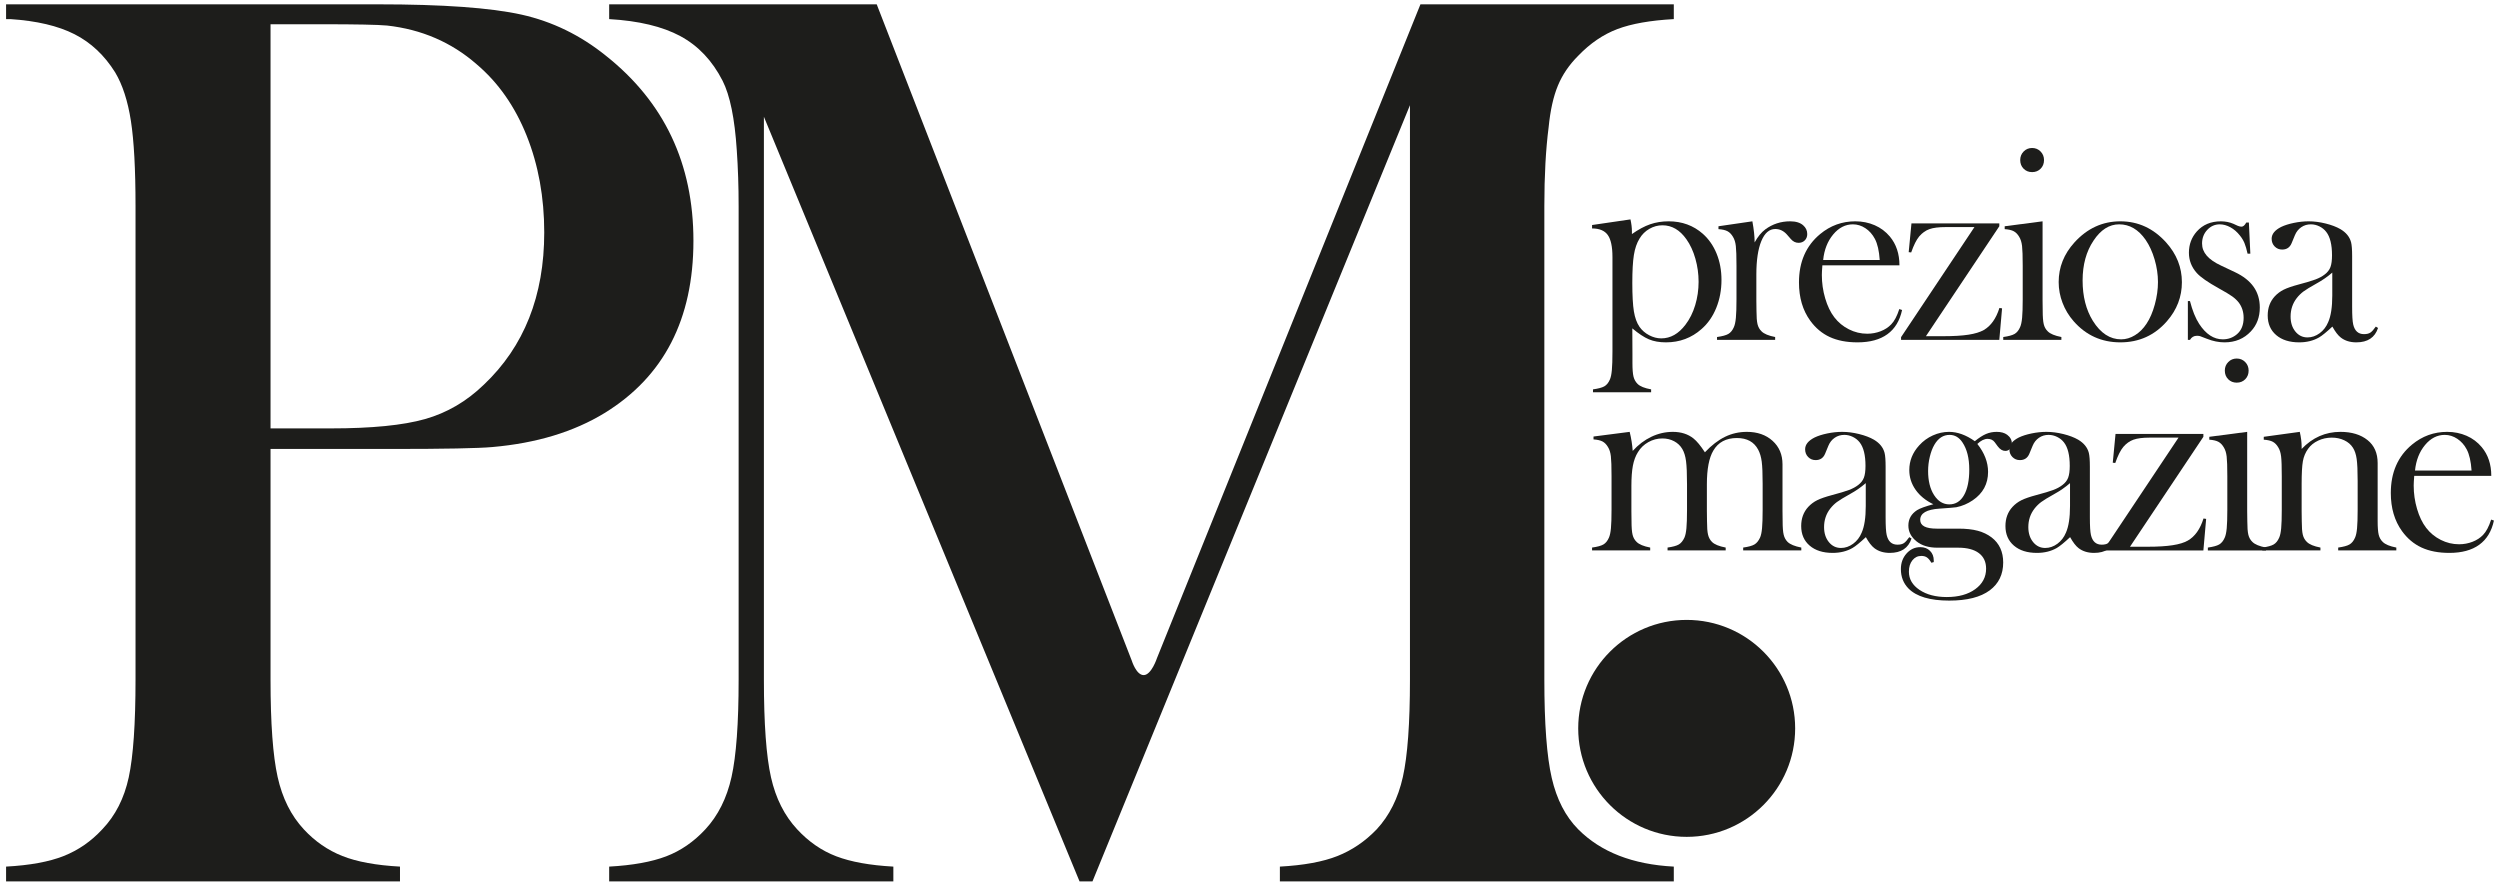
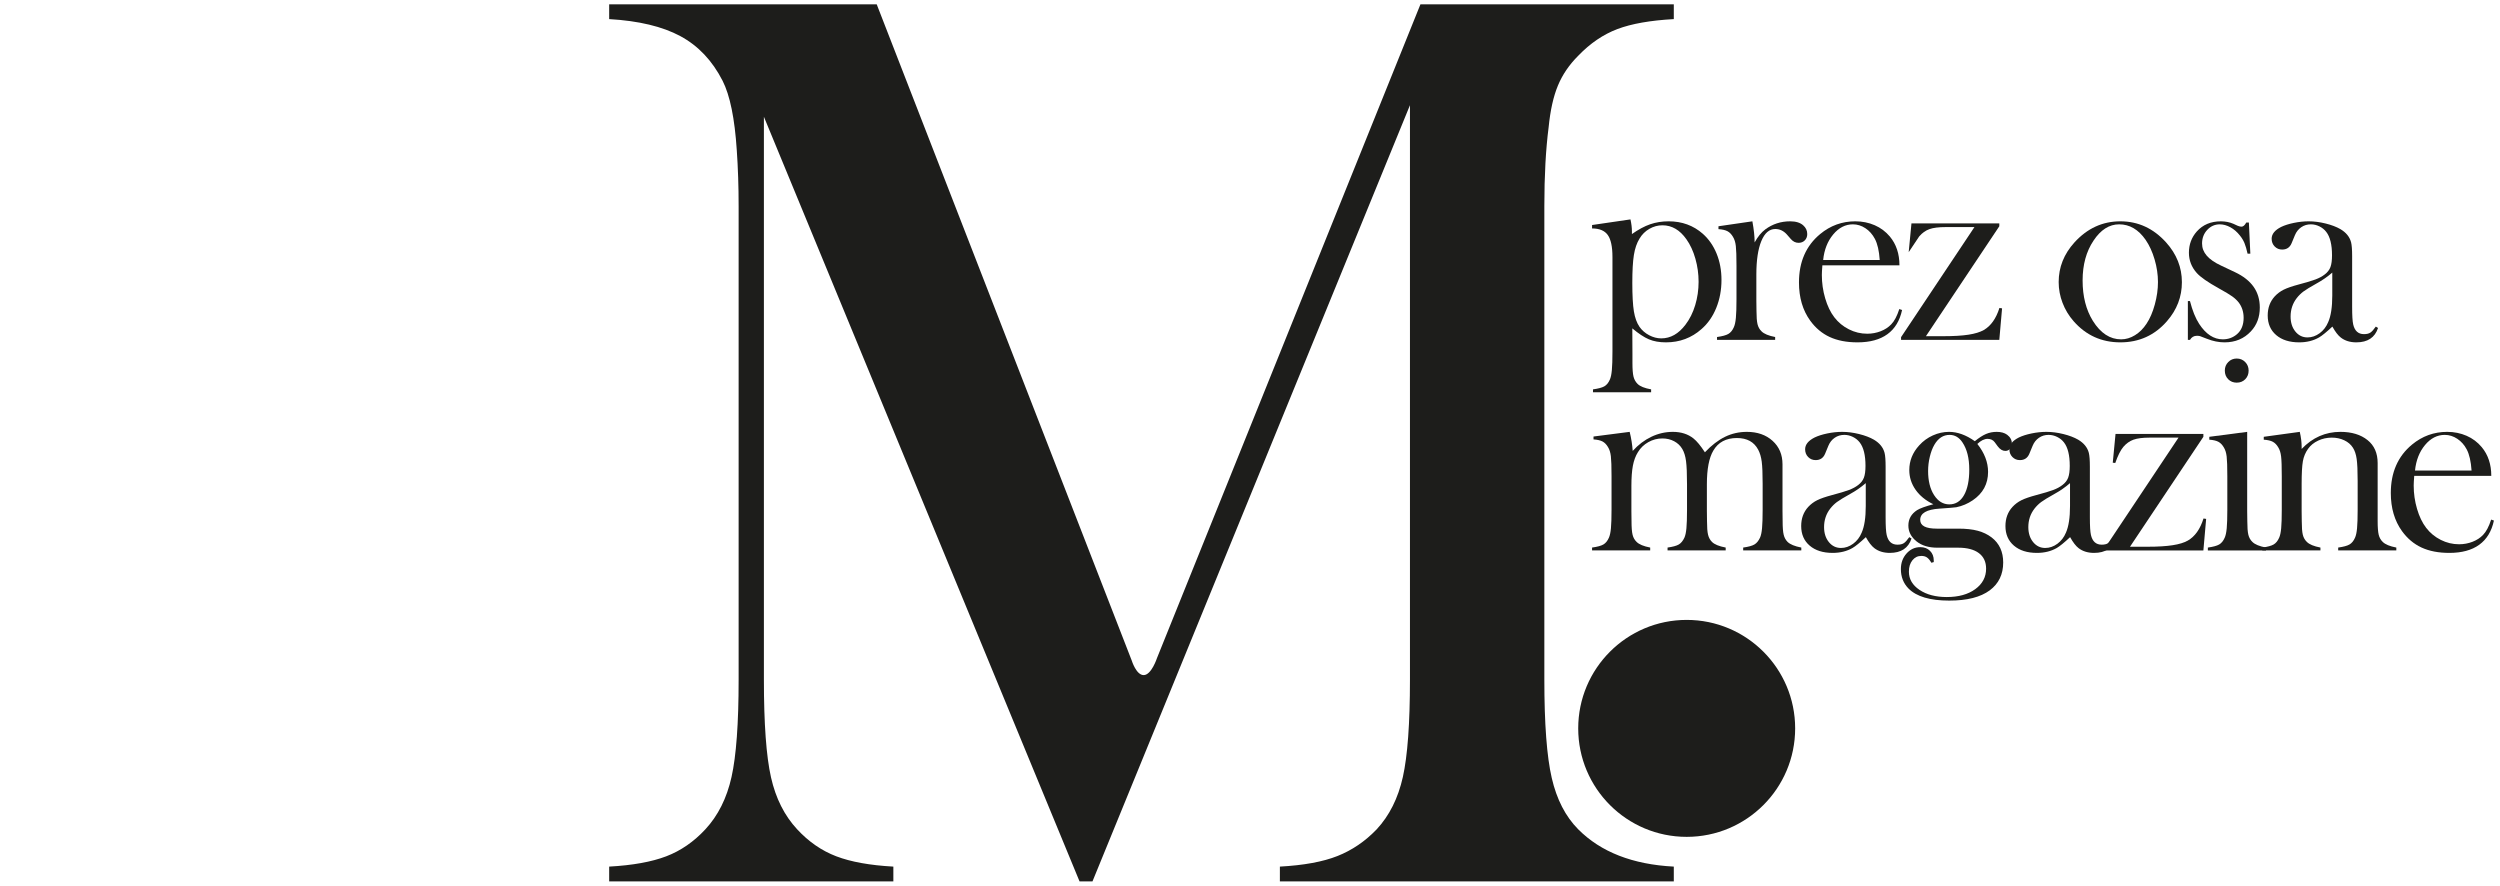
<svg xmlns="http://www.w3.org/2000/svg" width="350px" height="124px" viewBox="0 0 350 124" version="1.1">
  <title>Group</title>
  <g id="Page-1" stroke="none" stroke-width="1" fill="none" fill-rule="evenodd">
    <g id="Artboard-2" transform="translate(-25, -38)" fill="#1D1D1B">
      <g id="Group" transform="translate(25.851, 38.606)">
        <path d="M227.673,38.995 C227.673,40.761 227.747,42.091 227.893,42.987 C228.04,43.882 228.303,44.605 228.682,45.155 C229.024,45.641 229.473,46.031 230.029,46.326 C230.586,46.62 231.151,46.767 231.726,46.767 C233.022,46.767 234.153,46.127 235.118,44.848 C235.706,44.08 236.158,43.172 236.476,42.123 C236.793,41.074 236.952,39.98 236.952,38.841 C236.952,37.741 236.803,36.663 236.503,35.608 C236.203,34.552 235.785,33.647 235.247,32.892 C234.33,31.588 233.211,30.935 231.891,30.935 C231.243,30.935 230.632,31.101 230.057,31.434 C229.482,31.767 229.024,32.221 228.682,32.797 C228.303,33.411 228.04,34.175 227.893,35.09 C227.747,36.005 227.673,37.306 227.673,38.995 M227.673,45.366 L227.691,48.889 L227.691,50.21 C227.691,51.078 227.74,51.713 227.839,52.116 C227.937,52.517 228.127,52.859 228.41,53.14 C228.753,53.485 229.385,53.74 230.306,53.906 L230.306,54.309 L222.168,54.309 L222.168,53.906 C222.904,53.803 223.432,53.663 223.751,53.484 C224.07,53.305 224.328,52.992 224.525,52.545 C224.66,52.25 224.755,51.803 224.81,51.202 C224.865,50.601 224.893,49.745 224.893,48.633 L224.893,35.384 C224.893,33.939 224.675,32.91 224.239,32.297 C223.804,31.684 223.07,31.376 222.039,31.376 L222.039,30.897 L227.415,30.11 C227.55,30.724 227.618,31.287 227.618,31.799 L227.618,32.163 C228.525,31.524 229.377,31.066 230.173,30.791 C230.97,30.516 231.834,30.379 232.766,30.379 C234.628,30.379 236.222,30.961 237.545,32.125 C238.379,32.867 239.022,33.794 239.476,34.907 C239.929,36.02 240.156,37.249 240.156,38.592 C240.156,39.987 239.914,41.285 239.43,42.488 C238.946,43.69 238.256,44.682 237.362,45.462 C235.964,46.703 234.304,47.324 232.38,47.324 C231.46,47.324 230.667,47.183 229.999,46.901 C229.331,46.62 228.555,46.108 227.673,45.366" id="Fill-8" />
        <path d="M244.798,33.332 C245.24,32.527 245.737,31.919 246.289,31.51 C247.308,30.756 248.468,30.379 249.769,30.379 C250.567,30.379 251.174,30.565 251.592,30.935 C251.972,31.268 252.163,31.677 252.163,32.162 C252.163,32.52 252.049,32.814 251.822,33.044 C251.595,33.275 251.303,33.39 250.948,33.39 C250.53,33.39 250.168,33.211 249.861,32.853 L249.291,32.201 C248.836,31.703 248.302,31.454 247.689,31.454 C246.854,31.454 246.203,32.016 245.737,33.14 C245.271,34.265 245.038,35.83 245.038,37.836 L245.038,41.42 L245.056,42.877 C245.056,43.746 245.105,44.381 245.203,44.784 C245.301,45.186 245.491,45.522 245.774,45.79 C246.117,46.135 246.75,46.397 247.67,46.576 L247.67,46.979 L239.532,46.979 L239.532,46.576 C240.269,46.474 240.796,46.331 241.116,46.146 C241.435,45.962 241.693,45.646 241.889,45.201 C242.024,44.908 242.119,44.466 242.174,43.874 C242.23,43.282 242.257,42.426 242.257,41.306 L242.257,36.59 C242.257,35.279 242.226,34.359 242.165,33.831 C242.104,33.303 241.969,32.873 241.76,32.542 C241.551,32.186 241.3,31.928 241.005,31.769 C240.711,31.61 240.287,31.511 239.735,31.473 L239.735,31.07 L244.481,30.379 C244.692,31.528 244.798,32.512 244.798,33.332" id="Fill-10" />
        <path d="M262.31,35.791 C262.224,34.512 261.998,33.526 261.632,32.836 C261.301,32.209 260.861,31.713 260.312,31.348 C259.762,30.984 259.175,30.801 258.553,30.801 C257.502,30.801 256.582,31.275 255.793,32.222 C255.006,33.168 254.538,34.358 254.392,35.791 L262.31,35.791 Z M254.281,36.539 C254.232,37.166 254.208,37.621 254.208,37.902 C254.208,39.015 254.364,40.102 254.677,41.164 C254.988,42.226 255.413,43.109 255.952,43.812 C256.502,44.529 257.183,45.092 257.998,45.501 C258.81,45.911 259.664,46.115 260.558,46.115 C261.217,46.115 261.844,46 262.438,45.77 C263.031,45.54 263.524,45.22 263.914,44.81 C264.356,44.363 264.735,43.646 265.053,42.661 L265.44,42.795 C265.12,44.292 264.435,45.421 263.387,46.182 C262.337,46.944 260.94,47.324 259.197,47.324 C257.688,47.324 256.392,47.075 255.312,46.576 C254.232,46.077 253.319,45.309 252.57,44.273 C251.526,42.827 251.005,41.049 251.005,38.938 C251.005,36.06 251.993,33.802 253.969,32.164 C255.405,30.974 257.043,30.379 258.885,30.379 C259.866,30.379 260.774,30.562 261.61,30.926 C262.445,31.291 263.149,31.819 263.728,32.509 C264.623,33.584 265.072,34.927 265.072,36.539 L254.281,36.539 Z" id="Fill-12" />
-         <path d="M266.753,30.667 L279.052,30.667 L279.052,31.07 L268.778,46.461 L271.264,46.461 C272.675,46.461 273.835,46.39 274.744,46.25 C275.652,46.109 276.364,45.891 276.879,45.597 C277.874,45.021 278.604,43.992 279.07,42.507 L279.439,42.565 L279.052,46.979 L265.298,46.979 L265.298,46.595 L275.572,31.185 L271.54,31.185 C270.558,31.185 269.8,31.281 269.266,31.473 C268.732,31.665 268.256,32.004 267.839,32.49 C267.446,32.963 267.072,33.712 266.716,34.735 L266.366,34.697 L266.753,30.667 Z" id="Fill-14" />
-         <path d="M283.645,23.49 C283.164,23.49 282.766,23.33 282.451,23.01 C282.136,22.691 281.979,22.288 281.979,21.801 C281.979,21.328 282.139,20.928 282.46,20.602 C282.781,20.276 283.176,20.113 283.645,20.113 C284.114,20.113 284.509,20.276 284.83,20.602 C285.151,20.928 285.311,21.328 285.311,21.801 C285.311,22.288 285.154,22.691 284.839,23.01 C284.525,23.33 284.126,23.49 283.645,23.49 L283.645,23.49 Z M279.806,31.07 L285.109,30.379 L285.109,41.432 L285.127,42.885 C285.127,43.752 285.176,44.386 285.275,44.788 C285.372,45.19 285.563,45.524 285.845,45.792 C286.189,46.136 286.821,46.397 287.742,46.576 L287.742,46.979 L279.604,46.979 L279.604,46.576 C280.34,46.474 280.868,46.331 281.187,46.146 C281.506,45.962 281.764,45.647 281.96,45.201 C282.095,44.908 282.19,44.466 282.246,43.874 C282.301,43.282 282.329,42.426 282.329,41.306 L282.329,36.59 C282.329,35.279 282.298,34.359 282.237,33.831 C282.175,33.303 282.04,32.873 281.831,32.542 C281.622,32.186 281.371,31.928 281.077,31.769 C280.782,31.61 280.358,31.511 279.806,31.473 L279.806,31.07 Z" id="Fill-16" />
+         <path d="M266.753,30.667 L279.052,30.667 L279.052,31.07 L268.778,46.461 L271.264,46.461 C272.675,46.461 273.835,46.39 274.744,46.25 C275.652,46.109 276.364,45.891 276.879,45.597 C277.874,45.021 278.604,43.992 279.07,42.507 L279.439,42.565 L279.052,46.979 L265.298,46.979 L265.298,46.595 L275.572,31.185 L271.54,31.185 C270.558,31.185 269.8,31.281 269.266,31.473 C268.732,31.665 268.256,32.004 267.839,32.49 L266.366,34.697 L266.753,30.667 Z" id="Fill-14" />
        <path d="M290.714,38.66 C290.714,40.884 291.193,42.768 292.15,44.314 C293.23,46.04 294.55,46.902 296.109,46.902 C296.771,46.902 297.416,46.71 298.042,46.327 C298.668,45.944 299.208,45.407 299.662,44.717 C300.141,44.001 300.527,43.104 300.822,42.024 C301.116,40.944 301.264,39.9 301.264,38.89 C301.264,37.842 301.107,36.785 300.794,35.718 C300.481,34.651 300.061,33.734 299.533,32.967 C298.526,31.523 297.293,30.801 295.832,30.801 C294.445,30.801 293.248,31.562 292.242,33.082 C291.223,34.603 290.714,36.462 290.714,38.66 M287.363,38.88 C287.363,36.808 288.099,34.959 289.572,33.334 C291.364,31.364 293.506,30.379 295.998,30.379 C298.49,30.379 300.625,31.364 302.405,33.334 C303.878,34.972 304.615,36.827 304.615,38.9 C304.615,40.947 303.915,42.77 302.516,44.369 C300.797,46.339 298.625,47.324 295.998,47.324 C293.371,47.324 291.193,46.339 289.462,44.369 C288.787,43.601 288.268,42.744 287.906,41.797 C287.544,40.851 287.363,39.878 287.363,38.88" id="Fill-18" />
        <path d="M305.45,46.978 L305.45,41.547 L305.745,41.547 C306.088,42.879 306.516,43.941 307.03,44.733 C307.973,46.179 309.075,46.901 310.336,46.901 C311.108,46.901 311.775,46.658 312.338,46.172 C312.951,45.636 313.257,44.874 313.257,43.889 C313.257,43.083 313.036,42.38 312.596,41.778 C312.35,41.459 312.041,41.163 311.668,40.895 C311.294,40.627 310.667,40.249 309.785,39.763 C308.242,38.906 307.214,38.19 306.699,37.614 C305.965,36.795 305.597,35.849 305.597,34.773 C305.597,33.623 305.966,32.63 306.702,31.799 C307.549,30.852 308.672,30.38 310.071,30.38 C310.698,30.38 311.28,30.494 311.82,30.724 L312.447,31.012 C312.643,31.09 312.815,31.128 312.962,31.128 C313.195,31.128 313.416,30.936 313.625,30.552 L313.993,30.552 L314.196,34.907 L313.809,34.907 C313.674,34.294 313.531,33.801 313.377,33.431 C313.224,33.059 313.007,32.7 312.726,32.355 C312.346,31.869 311.906,31.489 311.404,31.213 C310.902,30.939 310.407,30.802 309.917,30.802 C309.231,30.802 308.647,31.061 308.163,31.578 C307.68,32.096 307.438,32.733 307.438,33.487 C307.438,34.114 307.656,34.681 308.091,35.187 C308.525,35.691 309.196,36.156 310.102,36.578 L312.049,37.498 C313.213,38.048 314.082,38.733 314.658,39.551 C315.233,40.37 315.521,41.337 315.521,42.45 C315.521,43.792 315.104,44.907 314.269,45.788 C313.312,46.812 312.084,47.324 310.587,47.324 C309.777,47.324 308.954,47.157 308.12,46.825 C307.58,46.608 307.254,46.483 307.144,46.45 C307.034,46.419 306.892,46.403 306.721,46.403 C306.291,46.403 305.966,46.594 305.745,46.978 L305.45,46.978 Z" id="Fill-20" />
        <path d="M325.668,37.556 C325.007,38.132 324.279,38.637 323.484,39.072 C322.591,39.571 321.973,39.948 321.63,40.204 C321.288,40.46 320.976,40.767 320.694,41.125 C320.119,41.868 319.832,42.731 319.832,43.716 C319.832,44.561 320.055,45.258 320.501,45.808 C320.948,46.358 321.514,46.633 322.199,46.633 C322.799,46.633 323.365,46.438 323.897,46.048 C324.429,45.658 324.83,45.136 325.099,44.484 C325.478,43.627 325.668,42.386 325.668,40.761 L325.668,37.556 Z M331.762,45.117 L332.075,45.309 C331.634,46.652 330.621,47.324 329.037,47.324 C328.165,47.324 327.439,47.1 326.862,46.652 C326.48,46.358 326.087,45.846 325.682,45.117 C324.858,45.885 324.237,46.39 323.819,46.633 C323.02,47.094 322.092,47.324 321.035,47.324 C319.683,47.324 318.61,46.985 317.817,46.307 C317.024,45.629 316.628,44.714 316.628,43.563 C316.628,42.501 316.953,41.612 317.604,40.895 C317.972,40.499 318.395,40.182 318.874,39.945 C319.353,39.709 320.046,39.469 320.955,39.226 C322.023,38.944 322.811,38.708 323.32,38.516 C323.83,38.324 324.256,38.093 324.6,37.825 C324.993,37.531 325.263,37.185 325.41,36.788 C325.558,36.392 325.631,35.842 325.631,35.138 C325.631,33.641 325.361,32.547 324.821,31.857 C324.575,31.537 324.26,31.281 323.873,31.089 C323.486,30.897 323.084,30.801 322.667,30.801 C322.164,30.801 321.716,30.935 321.323,31.204 C320.93,31.473 320.635,31.844 320.439,32.317 L319.979,33.43 C319.733,34.032 319.291,34.332 318.653,34.332 C318.236,34.332 317.886,34.188 317.604,33.9 C317.321,33.612 317.18,33.251 317.18,32.816 C317.18,32.164 317.623,31.614 318.508,31.166 C318.987,30.935 319.581,30.747 320.288,30.6 C320.995,30.453 321.686,30.379 322.362,30.379 C323.125,30.379 323.917,30.481 324.742,30.686 C325.565,30.891 326.254,31.153 326.807,31.473 C327.606,31.946 328.104,32.56 328.301,33.315 C328.399,33.699 328.448,34.345 328.448,35.253 L328.448,42.354 C328.448,43.556 328.497,44.375 328.596,44.81 C328.804,45.718 329.307,46.173 330.105,46.173 C330.486,46.173 330.783,46.102 330.998,45.961 C331.213,45.821 331.468,45.539 331.762,45.117 L331.762,45.117 Z" id="Fill-22" />
        <path d="M227.303,59.855 C227.525,60.751 227.666,61.64 227.728,62.523 C228.501,61.665 229.37,61.006 230.333,60.546 C231.297,60.085 232.3,59.855 233.344,59.855 C234.497,59.855 235.461,60.162 236.234,60.776 C236.7,61.147 237.234,61.793 237.836,62.714 C238.769,61.729 239.708,61.006 240.653,60.546 C241.598,60.085 242.617,59.855 243.709,59.855 C245.182,59.855 246.382,60.274 247.309,61.11 C248.236,61.948 248.699,63.043 248.699,64.398 L248.699,70.895 L248.717,72.352 C248.717,73.221 248.766,73.857 248.865,74.259 C248.963,74.662 249.147,74.998 249.417,75.266 C249.773,75.611 250.411,75.873 251.332,76.052 L251.332,76.454 L243.194,76.454 L243.194,76.052 C243.93,75.95 244.455,75.806 244.768,75.62 C245.081,75.435 245.342,75.119 245.55,74.672 C245.686,74.378 245.781,73.934 245.836,73.34 C245.891,72.745 245.919,71.893 245.919,70.781 L245.919,67.12 C245.919,65.702 245.876,64.667 245.79,64.015 C245.704,63.363 245.539,62.807 245.294,62.348 C244.719,61.262 243.727,60.718 242.319,60.718 C240.8,60.718 239.698,61.307 239.012,62.482 C238.412,63.491 238.112,65.063 238.112,67.197 L238.112,70.896 L238.13,72.352 C238.13,73.221 238.179,73.857 238.278,74.26 C238.376,74.662 238.56,74.998 238.83,75.266 C239.174,75.611 239.812,75.873 240.745,76.052 L240.745,76.454 L232.607,76.454 L232.607,76.052 C233.344,75.95 233.868,75.806 234.181,75.62 C234.494,75.435 234.755,75.119 234.964,74.672 C235.099,74.378 235.194,73.934 235.249,73.34 C235.304,72.745 235.332,71.893 235.332,70.781 L235.332,67.235 C235.332,65.74 235.286,64.644 235.194,63.948 C235.102,63.252 234.928,62.686 234.671,62.252 C234.401,61.792 234.022,61.431 233.532,61.169 C233.042,60.907 232.491,60.776 231.879,60.776 C231.181,60.776 230.526,60.949 229.913,61.294 C229.301,61.639 228.817,62.105 228.462,62.693 C228.132,63.217 227.896,63.846 227.755,64.581 C227.614,65.315 227.544,66.264 227.544,67.427 L227.544,70.934 L227.562,72.352 C227.562,73.221 227.611,73.857 227.71,74.26 C227.808,74.662 227.998,74.998 228.28,75.266 C228.624,75.611 229.256,75.873 230.177,76.052 L230.177,76.454 L222.039,76.454 L222.039,76.052 C222.775,75.95 223.303,75.806 223.622,75.621 C223.941,75.436 224.199,75.12 224.396,74.673 C224.53,74.38 224.626,73.936 224.681,73.343 C224.736,72.75 224.764,71.891 224.764,70.768 L224.764,66.04 C224.764,64.726 224.733,63.804 224.672,63.275 C224.61,62.745 224.475,62.314 224.267,61.982 C224.058,61.625 223.806,61.367 223.512,61.207 C223.217,61.048 222.794,60.949 222.241,60.91 L222.241,60.507 L227.303,59.855 Z" id="Fill-24" />
        <path d="M260.355,67.032 C259.694,67.608 258.966,68.113 258.171,68.548 C257.278,69.047 256.66,69.424 256.317,69.68 C255.974,69.936 255.663,70.243 255.381,70.601 C254.806,71.343 254.519,72.207 254.519,73.192 C254.519,74.036 254.742,74.734 255.188,75.284 C255.635,75.834 256.201,76.109 256.886,76.109 C257.486,76.109 258.052,75.914 258.584,75.524 C259.116,75.134 259.517,74.612 259.786,73.96 C260.165,73.103 260.355,71.862 260.355,70.237 L260.355,67.032 Z M266.449,74.593 L266.762,74.785 C266.321,76.128 265.308,76.8 263.724,76.8 C262.852,76.8 262.126,76.576 261.549,76.128 C261.167,75.834 260.774,75.322 260.369,74.593 C259.545,75.36 258.924,75.866 258.506,76.109 C257.707,76.569 256.779,76.8 255.722,76.8 C254.37,76.8 253.297,76.461 252.504,75.783 C251.711,75.105 251.315,74.19 251.315,73.039 C251.315,71.977 251.64,71.088 252.291,70.371 C252.659,69.975 253.082,69.658 253.561,69.421 C254.04,69.184 254.733,68.945 255.642,68.702 C256.71,68.42 257.498,68.183 258.007,67.991 C258.517,67.799 258.943,67.569 259.287,67.301 C259.68,67.006 259.95,66.661 260.097,66.264 C260.245,65.868 260.318,65.318 260.318,64.614 C260.318,63.117 260.048,62.023 259.508,61.332 C259.262,61.013 258.947,60.757 258.56,60.565 C258.173,60.373 257.771,60.277 257.354,60.277 C256.85,60.277 256.403,60.411 256.01,60.68 C255.617,60.949 255.322,61.32 255.126,61.793 L254.666,62.906 C254.42,63.508 253.978,63.808 253.34,63.808 C252.923,63.808 252.573,63.664 252.291,63.376 C252.008,63.088 251.867,62.727 251.867,62.292 C251.867,61.639 252.31,61.09 253.195,60.642 C253.674,60.411 254.268,60.223 254.975,60.075 C255.682,59.929 256.373,59.855 257.049,59.855 C257.812,59.855 258.604,59.957 259.429,60.162 C260.252,60.367 260.941,60.629 261.494,60.949 C262.293,61.422 262.791,62.036 262.988,62.791 C263.086,63.175 263.135,63.821 263.135,64.729 L263.135,71.829 C263.135,73.032 263.184,73.851 263.283,74.286 C263.491,75.194 263.994,75.648 264.792,75.648 C265.172,75.648 265.47,75.578 265.685,75.437 C265.9,75.297 266.155,75.015 266.449,74.593 L266.449,74.593 Z" id="Fill-26" />
        <path d="M269.083,65.334 C269.083,66.713 269.361,67.837 269.918,68.704 C270.475,69.573 271.187,70.007 272.056,70.007 C272.937,70.007 273.622,69.576 274.112,68.715 C274.601,67.853 274.846,66.654 274.846,65.123 C274.846,63.539 274.528,62.276 273.892,61.331 C273.426,60.629 272.827,60.278 272.093,60.278 C271.212,60.278 270.502,60.736 269.964,61.657 C269.694,62.115 269.481,62.678 269.322,63.342 C269.162,64.005 269.083,64.669 269.083,65.334 L269.083,65.334 Z M269.875,78.085 L269.543,78.181 C269.334,77.823 269.126,77.573 268.917,77.433 C268.708,77.293 268.45,77.222 268.144,77.222 C267.628,77.222 267.208,77.427 266.883,77.837 C266.557,78.246 266.395,78.776 266.395,79.43 C266.395,80.466 266.892,81.317 267.886,81.981 C268.88,82.647 270.151,82.98 271.697,82.98 C273.342,82.98 274.671,82.612 275.684,81.876 C276.696,81.139 277.203,80.183 277.203,79.007 C277.203,78.061 276.865,77.335 276.19,76.829 C275.515,76.323 274.551,76.07 273.299,76.07 L270.372,76.07 C269.169,76.07 268.199,75.775 267.463,75.186 C266.701,74.57 266.321,73.832 266.321,72.972 C266.321,72.061 266.726,71.341 267.536,70.816 C267.953,70.558 268.715,70.282 269.819,69.987 C268.752,69.477 267.923,68.803 267.334,67.966 C266.745,67.13 266.45,66.209 266.45,65.2 C266.45,63.91 266.911,62.76 267.832,61.752 C268.372,61.151 269.011,60.685 269.748,60.353 C270.484,60.022 271.24,59.855 272.014,59.855 C273.193,59.855 274.396,60.291 275.624,61.16 C276.203,60.687 276.723,60.352 277.184,60.153 C277.646,59.955 278.147,59.855 278.689,59.855 C279.291,59.855 279.777,59.989 280.147,60.258 C280.59,60.59 280.811,61.001 280.811,61.486 C280.811,61.781 280.724,62.028 280.551,62.225 C280.377,62.423 280.161,62.523 279.901,62.523 C279.504,62.523 279.145,62.306 278.823,61.87 L278.4,61.294 C278.168,60.987 277.837,60.834 277.409,60.834 C276.956,60.834 276.478,61.071 275.977,61.544 C276.978,62.81 277.479,64.115 277.479,65.459 C277.479,67.135 276.765,68.459 275.337,69.431 C274.623,69.918 273.854,70.243 273.029,70.409 C272.783,70.448 272.002,70.513 270.685,70.602 C268.88,70.716 267.978,71.242 267.978,72.175 C267.978,72.995 268.747,73.403 270.284,73.403 L273.326,73.403 C274.396,73.403 275.299,73.502 276.037,73.701 C276.774,73.9 277.42,74.21 277.973,74.632 C279.055,75.463 279.596,76.633 279.596,78.144 C279.596,79.806 278.969,81.105 277.716,82.04 C276.425,82.999 274.532,83.478 272.037,83.478 C269.358,83.478 267.459,82.915 266.341,81.79 C265.628,81.061 265.272,80.151 265.272,79.064 C265.272,78.207 265.536,77.481 266.063,76.886 C266.591,76.291 267.235,75.995 267.997,75.995 C268.549,75.995 269,76.166 269.35,76.513 C269.7,76.858 269.875,77.311 269.875,77.874 L269.875,78.085 Z" id="Fill-28" />
        <path d="M288.951,67.032 C288.29,67.608 287.562,68.113 286.767,68.548 C285.874,69.047 285.256,69.424 284.913,69.68 C284.571,69.936 284.259,70.243 283.977,70.601 C283.402,71.343 283.115,72.207 283.115,73.192 C283.115,74.036 283.338,74.734 283.784,75.284 C284.231,75.834 284.797,76.109 285.482,76.109 C286.082,76.109 286.648,75.914 287.18,75.524 C287.712,75.134 288.113,74.612 288.382,73.96 C288.761,73.103 288.951,71.862 288.951,70.237 L288.951,67.032 Z M295.045,74.593 L295.358,74.785 C294.917,76.128 293.904,76.8 292.32,76.8 C291.448,76.8 290.722,76.576 290.145,76.128 C289.763,75.834 289.37,75.322 288.965,74.593 C288.141,75.36 287.52,75.866 287.102,76.109 C286.303,76.569 285.375,76.8 284.318,76.8 C282.966,76.8 281.893,76.461 281.1,75.783 C280.307,75.105 279.911,74.19 279.911,73.039 C279.911,71.977 280.236,71.088 280.887,70.371 C281.255,69.975 281.678,69.658 282.157,69.421 C282.636,69.184 283.329,68.945 284.238,68.702 C285.306,68.42 286.094,68.183 286.603,67.991 C287.113,67.799 287.539,67.569 287.883,67.301 C288.276,67.006 288.546,66.661 288.693,66.264 C288.841,65.868 288.914,65.318 288.914,64.614 C288.914,63.117 288.644,62.023 288.104,61.332 C287.858,61.013 287.543,60.757 287.156,60.565 C286.769,60.373 286.367,60.277 285.95,60.277 C285.447,60.277 284.999,60.411 284.606,60.68 C284.213,60.949 283.918,61.32 283.722,61.793 L283.262,62.906 C283.016,63.508 282.574,63.808 281.936,63.808 C281.519,63.808 281.169,63.664 280.887,63.376 C280.604,63.088 280.463,62.727 280.463,62.292 C280.463,61.639 280.906,61.09 281.791,60.642 C282.27,60.411 282.864,60.223 283.571,60.075 C284.278,59.929 284.969,59.855 285.645,59.855 C286.408,59.855 287.2,59.957 288.025,60.162 C288.848,60.367 289.537,60.629 290.09,60.949 C290.889,61.422 291.387,62.036 291.584,62.791 C291.682,63.175 291.731,63.821 291.731,64.729 L291.731,71.829 C291.731,73.032 291.78,73.851 291.879,74.286 C292.087,75.194 292.59,75.648 293.388,75.648 C293.769,75.648 294.066,75.578 294.281,75.437 C294.496,75.297 294.751,75.015 295.045,74.593 L295.045,74.593 Z" id="Fill-30" />
        <path d="M295.323,60.143 L307.622,60.143 L307.622,60.546 L297.348,75.936 L299.834,75.936 C301.245,75.936 302.405,75.866 303.314,75.725 C304.222,75.585 304.934,75.367 305.449,75.073 C306.444,74.497 307.174,73.468 307.64,71.983 L308.009,72.041 L307.622,76.455 L293.868,76.455 L293.868,76.071 L304.142,60.661 L300.11,60.661 C299.128,60.661 298.37,60.757 297.836,60.949 C297.302,61.141 296.826,61.48 296.409,61.966 C296.016,62.439 295.642,63.188 295.286,64.211 L294.936,64.173 L295.323,60.143 Z" id="Fill-32" />
        <path d="M312.29,52.966 C311.809,52.966 311.411,52.806 311.096,52.486 C310.781,52.167 310.624,51.764 310.624,51.277 C310.624,50.804 310.784,50.404 311.105,50.078 C311.426,49.752 311.821,49.589 312.29,49.589 C312.759,49.589 313.154,49.752 313.475,50.078 C313.796,50.404 313.956,50.804 313.956,51.277 C313.956,51.764 313.799,52.167 313.484,52.486 C313.169,52.806 312.771,52.966 312.29,52.966 L312.29,52.966 Z M308.451,60.546 L313.754,59.855 L313.754,70.908 L313.772,72.361 C313.772,73.228 313.821,73.862 313.919,74.264 C314.017,74.666 314.208,75 314.49,75.268 C314.834,75.612 315.466,75.874 316.386,76.052 L316.386,76.455 L308.249,76.455 L308.249,76.052 C308.985,75.95 309.513,75.807 309.832,75.623 C310.151,75.438 310.409,75.123 310.605,74.677 C310.74,74.384 310.835,73.942 310.891,73.35 C310.946,72.758 310.974,71.902 310.974,70.782 L310.974,66.066 C310.974,64.755 310.943,63.835 310.882,63.307 C310.82,62.779 310.685,62.349 310.476,62.019 C310.267,61.662 310.016,61.404 309.722,61.245 C309.427,61.086 309.003,60.987 308.451,60.949 L308.451,60.546 Z" id="Fill-34" />
        <path d="M321.118,59.855 C321.291,60.601 321.378,61.296 321.378,61.939 L321.378,62.247 C322.899,60.653 324.71,59.855 326.809,59.855 C328.38,59.855 329.644,60.238 330.602,61.005 C331.547,61.759 332.02,62.833 332.02,64.225 L332.02,72.352 C332.02,73.221 332.069,73.857 332.167,74.259 C332.265,74.662 332.455,74.998 332.738,75.266 C333.081,75.611 333.713,75.873 334.634,76.052 L334.634,76.454 L326.496,76.454 L326.496,76.052 C327.232,75.95 327.76,75.806 328.079,75.62 C328.399,75.435 328.656,75.119 328.853,74.672 C328.988,74.378 329.083,73.934 329.138,73.34 C329.193,72.745 329.221,71.893 329.221,70.781 L329.221,66.718 C329.221,65.325 329.175,64.303 329.083,63.651 C328.991,63 328.817,62.476 328.56,62.079 C328.278,61.632 327.874,61.284 327.347,61.035 C326.821,60.786 326.239,60.661 325.602,60.661 C324.917,60.661 324.276,60.802 323.683,61.083 C323.089,61.364 322.62,61.747 322.278,62.232 C321.91,62.744 321.668,63.322 321.552,63.967 C321.436,64.612 321.378,65.682 321.378,67.178 L321.378,70.934 L321.396,72.352 C321.396,73.221 321.445,73.857 321.543,74.26 C321.641,74.662 321.832,74.998 322.114,75.266 C322.458,75.611 323.09,75.873 324.01,76.052 L324.01,76.454 L315.872,76.454 L315.872,76.052 C316.609,75.95 317.137,75.807 317.456,75.622 C317.775,75.437 318.033,75.122 318.229,74.677 C318.364,74.384 318.459,73.942 318.515,73.35 C318.57,72.758 318.597,71.902 318.597,70.782 L318.597,66.066 C318.597,64.755 318.567,63.835 318.505,63.307 C318.444,62.778 318.309,62.349 318.1,62.018 C317.891,61.662 317.64,61.404 317.345,61.245 C317.051,61.086 316.627,60.987 316.075,60.949 L316.075,60.546 L321.118,59.855 Z" id="Fill-36" />
        <path d="M345.168,65.267 C345.082,63.988 344.856,63.003 344.49,62.312 C344.16,61.685 343.72,61.189 343.17,60.825 C342.62,60.46 342.034,60.278 341.411,60.278 C340.36,60.278 339.44,60.751 338.652,61.698 C337.864,62.645 337.397,63.834 337.25,65.267 L345.168,65.267 Z M337.14,66.016 C337.091,66.642 337.067,67.097 337.067,67.378 C337.067,68.491 337.223,69.579 337.535,70.64 C337.846,71.702 338.272,72.585 338.81,73.289 C339.36,74.005 340.042,74.568 340.856,74.977 C341.669,75.387 342.523,75.591 343.416,75.591 C344.076,75.591 344.703,75.476 345.296,75.246 C345.889,75.016 346.382,74.696 346.773,74.287 C347.214,73.839 347.593,73.122 347.911,72.137 L348.298,72.272 C347.979,73.768 347.294,74.898 346.245,75.658 C345.196,76.42 343.799,76.8 342.056,76.8 C340.547,76.8 339.251,76.551 338.171,76.052 C337.091,75.553 336.177,74.785 335.428,73.749 C334.385,72.304 333.863,70.525 333.863,68.414 C333.863,65.536 334.851,63.278 336.827,61.64 C338.264,60.45 339.902,59.855 341.743,59.855 C342.725,59.855 343.633,60.038 344.468,60.402 C345.303,60.767 346.008,61.295 346.586,61.986 C347.481,63.06 347.93,64.403 347.93,66.016 L337.14,66.016 Z" id="Fill-38" />
-         <path d="M37.024,59.37 L45.482,59.37 C51.178,59.37 55.565,58.936 58.644,58.066 C61.721,57.197 64.469,55.592 66.885,53.253 C72.524,47.916 75.343,40.81 75.343,31.934 C75.343,27.018 74.524,22.504 72.884,18.396 C71.244,14.289 68.899,10.945 65.85,8.366 C62.339,5.308 58.169,3.508 53.336,2.969 C52.012,2.849 48.991,2.789 44.274,2.789 L37.024,2.789 L37.024,59.37 Z M37.024,62.249 L37.024,94.542 C37.024,100.659 37.354,105.201 38.017,108.17 C38.677,111.138 39.9,113.583 41.684,115.502 C43.238,117.181 45.035,118.425 47.079,119.234 C49.121,120.044 51.811,120.539 55.148,120.719 L55.148,122.788 L0,122.788 L0,120.719 C3.336,120.539 6.026,120.044 8.069,119.234 C10.11,118.425 11.909,117.181 13.463,115.502 C15.304,113.583 16.54,111.154 17.174,108.215 C17.806,105.278 18.123,100.719 18.123,94.542 L18.123,28.246 C18.123,23.089 17.908,19.115 17.476,16.327 C17.045,13.538 16.311,11.276 15.276,9.535 C13.779,7.138 11.88,5.353 9.579,4.183 C7.277,3.014 4.285,2.31 0.603,2.069 L0,2.069 L0,0 L52.041,0 C61.131,0 67.835,0.481 72.15,1.439 C76.465,2.4 80.406,4.318 83.974,7.196 C92.143,13.673 96.229,22.309 96.229,33.103 C96.229,44.078 92.086,52.115 83.801,57.211 C79.486,59.851 74.249,61.439 68.094,61.979 C66.137,62.159 61.419,62.249 53.94,62.249 L37.024,62.249 Z" id="Fill-40" />
        <path d="M233.481,2.069 C230.201,2.249 227.569,2.714 225.584,3.463 C223.599,4.214 221.772,5.458 220.103,7.196 C218.838,8.456 217.888,9.85 217.256,11.379 C216.622,12.908 216.191,14.843 215.961,17.181 C215.558,20.3 215.357,23.988 215.357,28.246 L215.357,94.542 C215.357,100.719 215.702,105.307 216.393,108.305 C217.083,111.305 218.319,113.702 220.103,115.502 C223.268,118.681 227.727,120.419 233.481,120.719 L233.481,122.788 L178.332,122.788 L178.332,120.719 C181.669,120.539 184.359,120.044 186.402,119.234 C188.443,118.424 190.271,117.181 191.882,115.502 C193.665,113.582 194.888,111.138 195.55,108.17 C196.211,105.201 196.543,100.659 196.543,94.542 L196.543,14.123 L152.096,122.788 L150.284,122.788 L106.095,15.742 L106.095,16.342 L106.095,94.542 C106.095,100.719 106.425,105.278 107.088,108.215 C107.748,111.154 108.972,113.582 110.756,115.502 C112.366,117.242 114.193,118.501 116.236,119.28 C118.278,120.059 120.94,120.539 124.219,120.719 L124.219,122.788 L84.433,122.788 L84.433,120.719 C87.713,120.539 90.373,120.059 92.416,119.28 C94.457,118.501 96.285,117.242 97.896,115.502 C99.679,113.582 100.902,111.138 101.564,108.17 C102.225,105.201 102.557,100.659 102.557,94.542 L102.557,28.246 C102.557,25.488 102.47,22.88 102.298,20.42 C102.009,15.982 101.348,12.744 100.313,10.705 C98.874,7.887 96.904,5.802 94.401,4.453 C91.898,3.104 88.576,2.309 84.433,2.069 L84.433,0 L121.889,0 L157.599,91.889 C157.599,91.889 158.224,93.908 159.259,93.908 C160.349,93.908 161.123,91.535 161.123,91.535 L198.01,0 L233.481,0 L233.481,2.069 Z" id="Fill-42" />
        <path d="M250.471,101.368 C250.471,109.755 243.671,116.554 235.285,116.554 C226.898,116.554 220.099,109.755 220.099,101.368 C220.099,92.981 226.898,86.181 235.285,86.181 C243.671,86.181 250.471,92.981 250.471,101.368" id="Fill-44" />
      </g>
    </g>
  </g>
</svg>